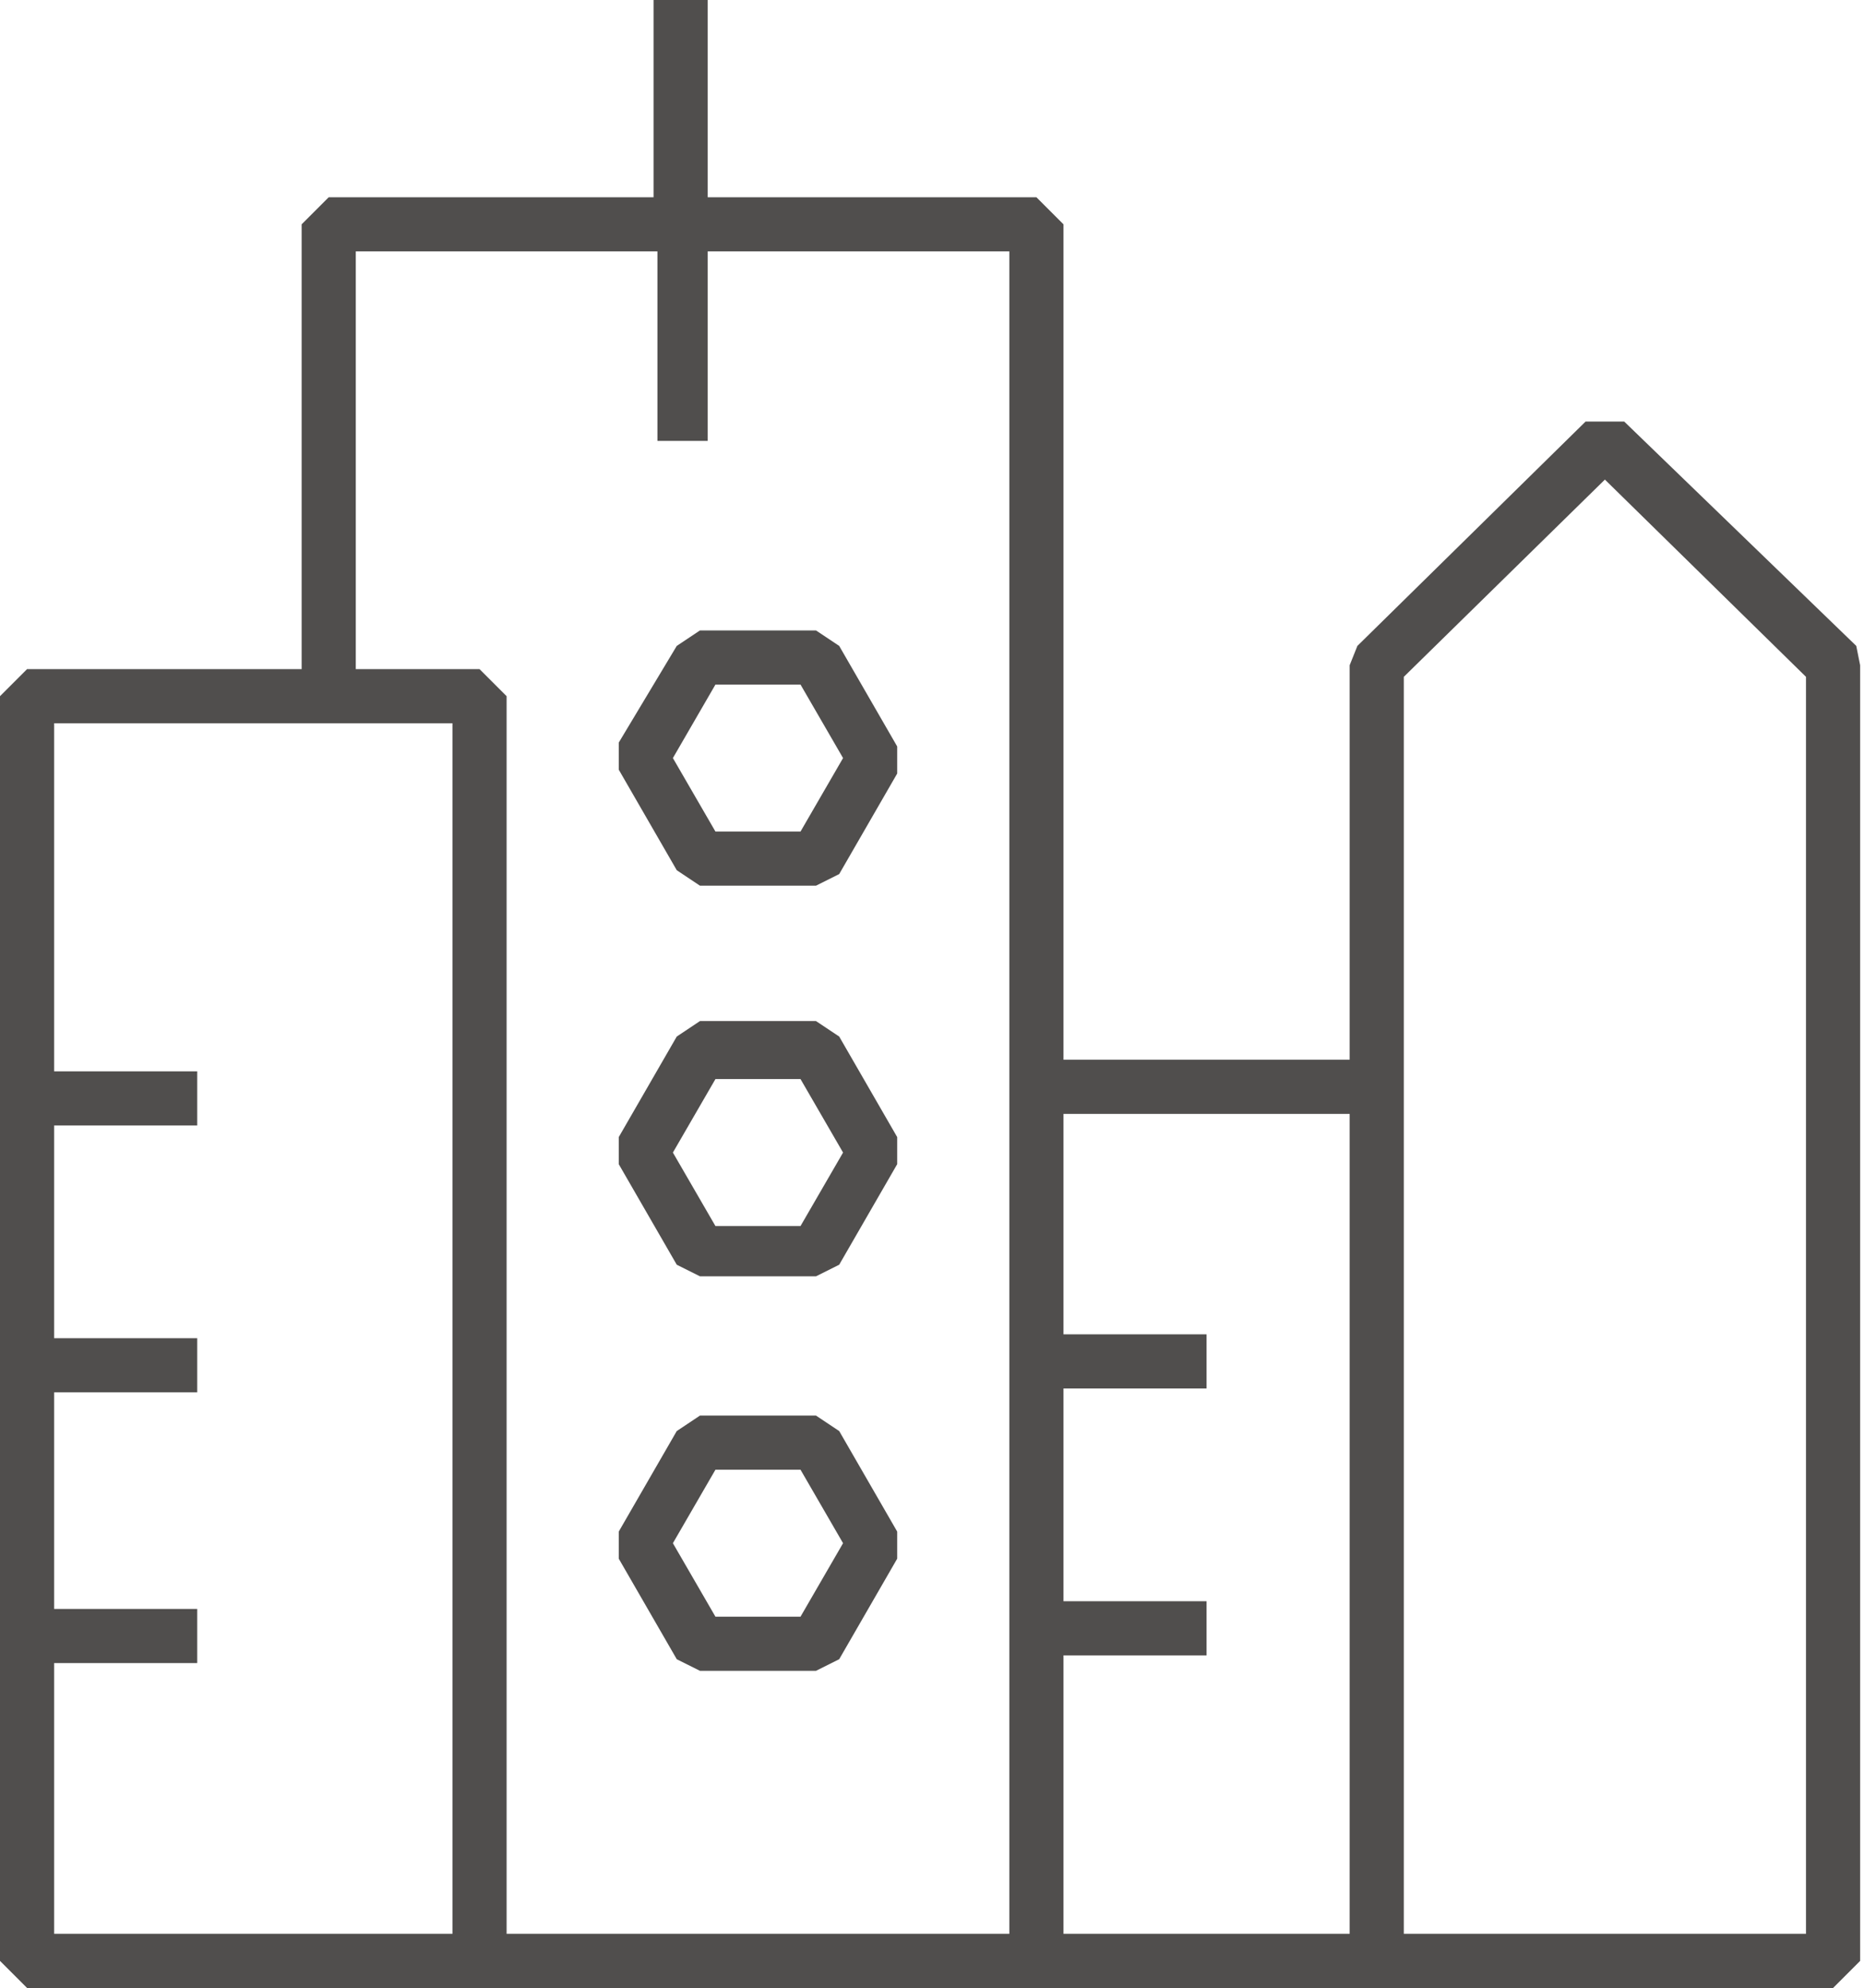
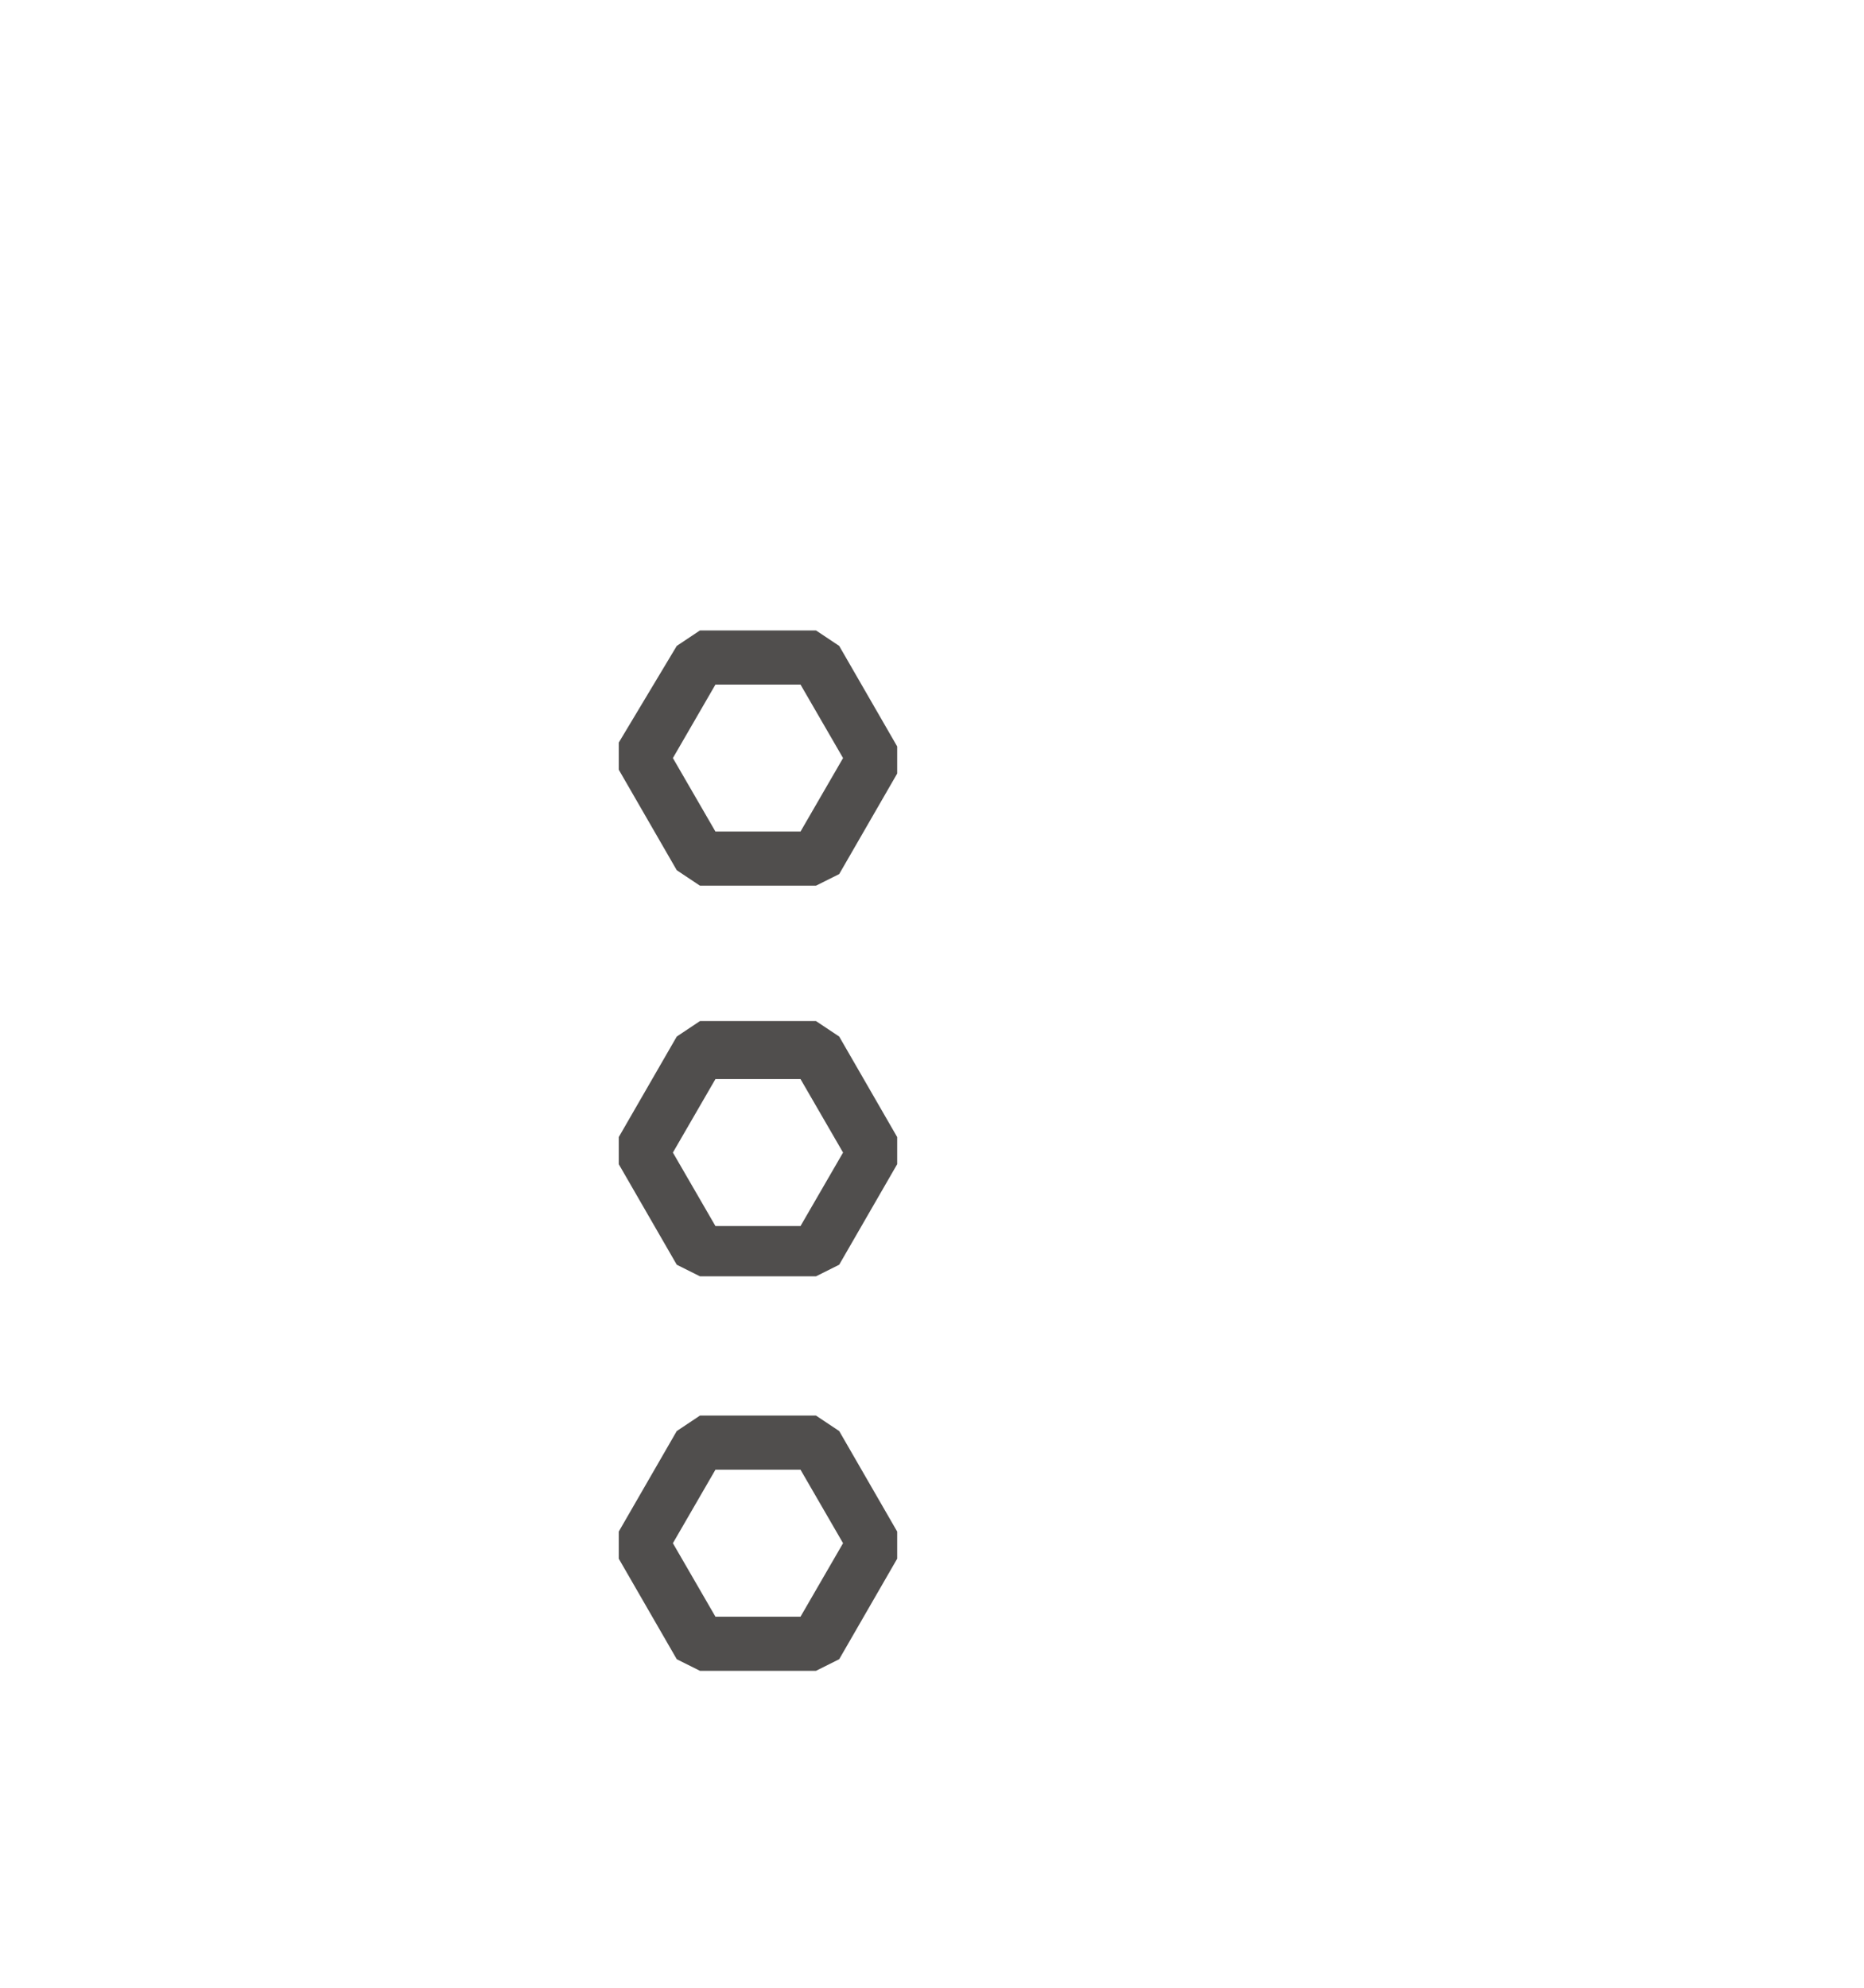
<svg xmlns="http://www.w3.org/2000/svg" version="1.1" id="Livello_1" x="0px" y="0px" viewBox="0 0 48.2 51.4" style="enable-background:new 0 0 48.2 51.4;" xml:space="preserve">
  <style type="text/css">
	.st0{fill:#504E4D;}
</style>
-   <path class="st0" d="M27.5,28.8h7.4V50h-7.4v-7.2h3.7v-1.4h-3.7v-5.5h3.7v-1.4h-3.7V28.8z M1.4,18.7h10.3V50H1.4V43h3.7v-1.4H1.4V36  h3.7v-1.4H1.4v-5.5h3.7v-1.4H1.4V18.7z M36.3,28.1V17.5l5.2-5.1l5.2,5.1V50H36.3V28.1z M18.3,11.4V6.5h7.8v21.5v22h-13V18l-0.7-0.7  H9.2V6.5h7.8v4.9H18.3z M16.9,0v5.1H8.5L7.8,5.8v11.5H0.7L0,18v32.7l0.7,0.7h11.7h14.4h8.8h11.8l0.7-0.7V17.2L48,16.7L42,10.9h-1  l-5.9,5.8l-0.2,0.5v10.2h-7.4V5.8l-0.7-0.7h-8.5V0H16.9z" />
  <path class="st0" d="M18.5,17.7h2.2l1.1,1.9l-1.1,1.9h-2.2l-1.1-1.9L18.5,17.7z M18.1,22.9h3l0.6-0.3l1.5-2.6v-0.7l-1.5-2.6  l-0.6-0.4h-3l-0.6,0.4L16,19.2v0.7l1.5,2.6L18.1,22.9z" />
  <path class="st0" d="M18.5,27.9h2.2l1.1,1.9l-1.1,1.9h-2.2l-1.1-1.9L18.5,27.9z M18.1,33h3l0.6-0.3l1.5-2.6v-0.7l-1.5-2.6l-0.6-0.4  h-3l-0.6,0.4L16,29.4v0.7l1.5,2.6L18.1,33z" />
  <path class="st0" d="M18.5,38h2.2l1.1,1.9l-1.1,1.9h-2.2l-1.1-1.9L18.5,38z M18.1,43.2h3l0.6-0.3l1.5-2.6v-0.7L21.7,37l-0.6-0.4h-3  L17.5,37L16,39.6v0.7l1.5,2.6L18.1,43.2z" />
</svg>